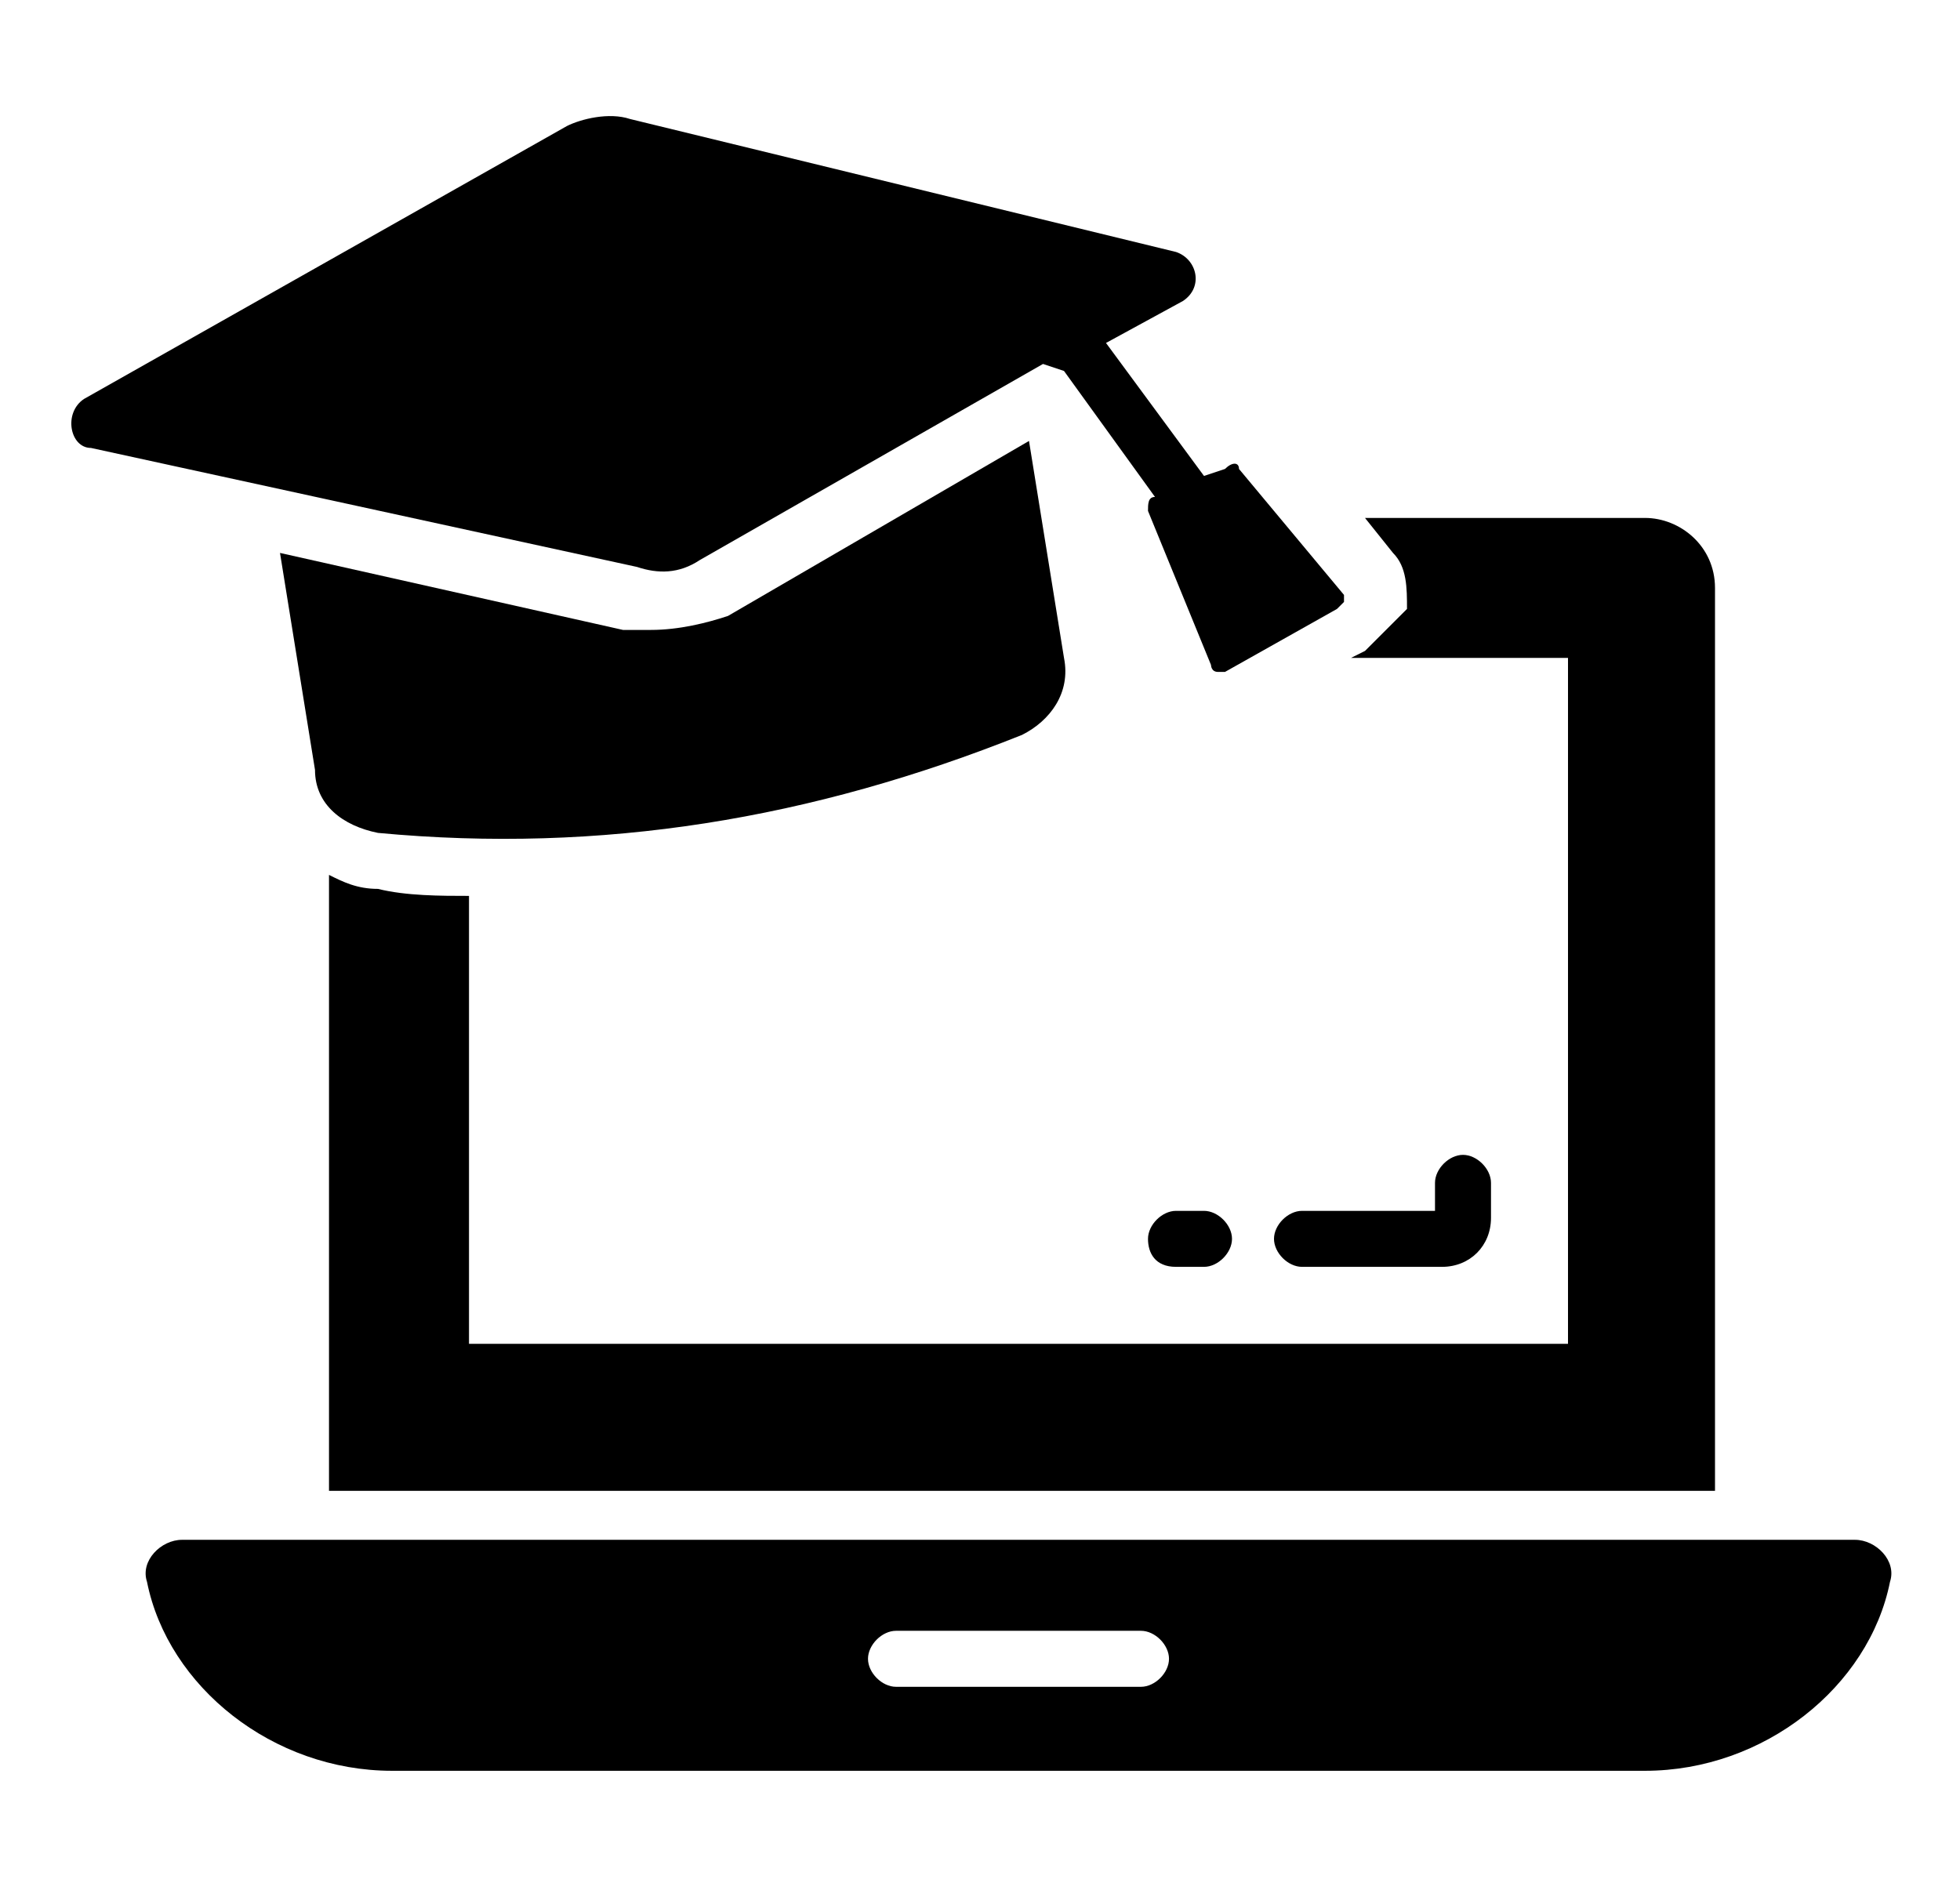
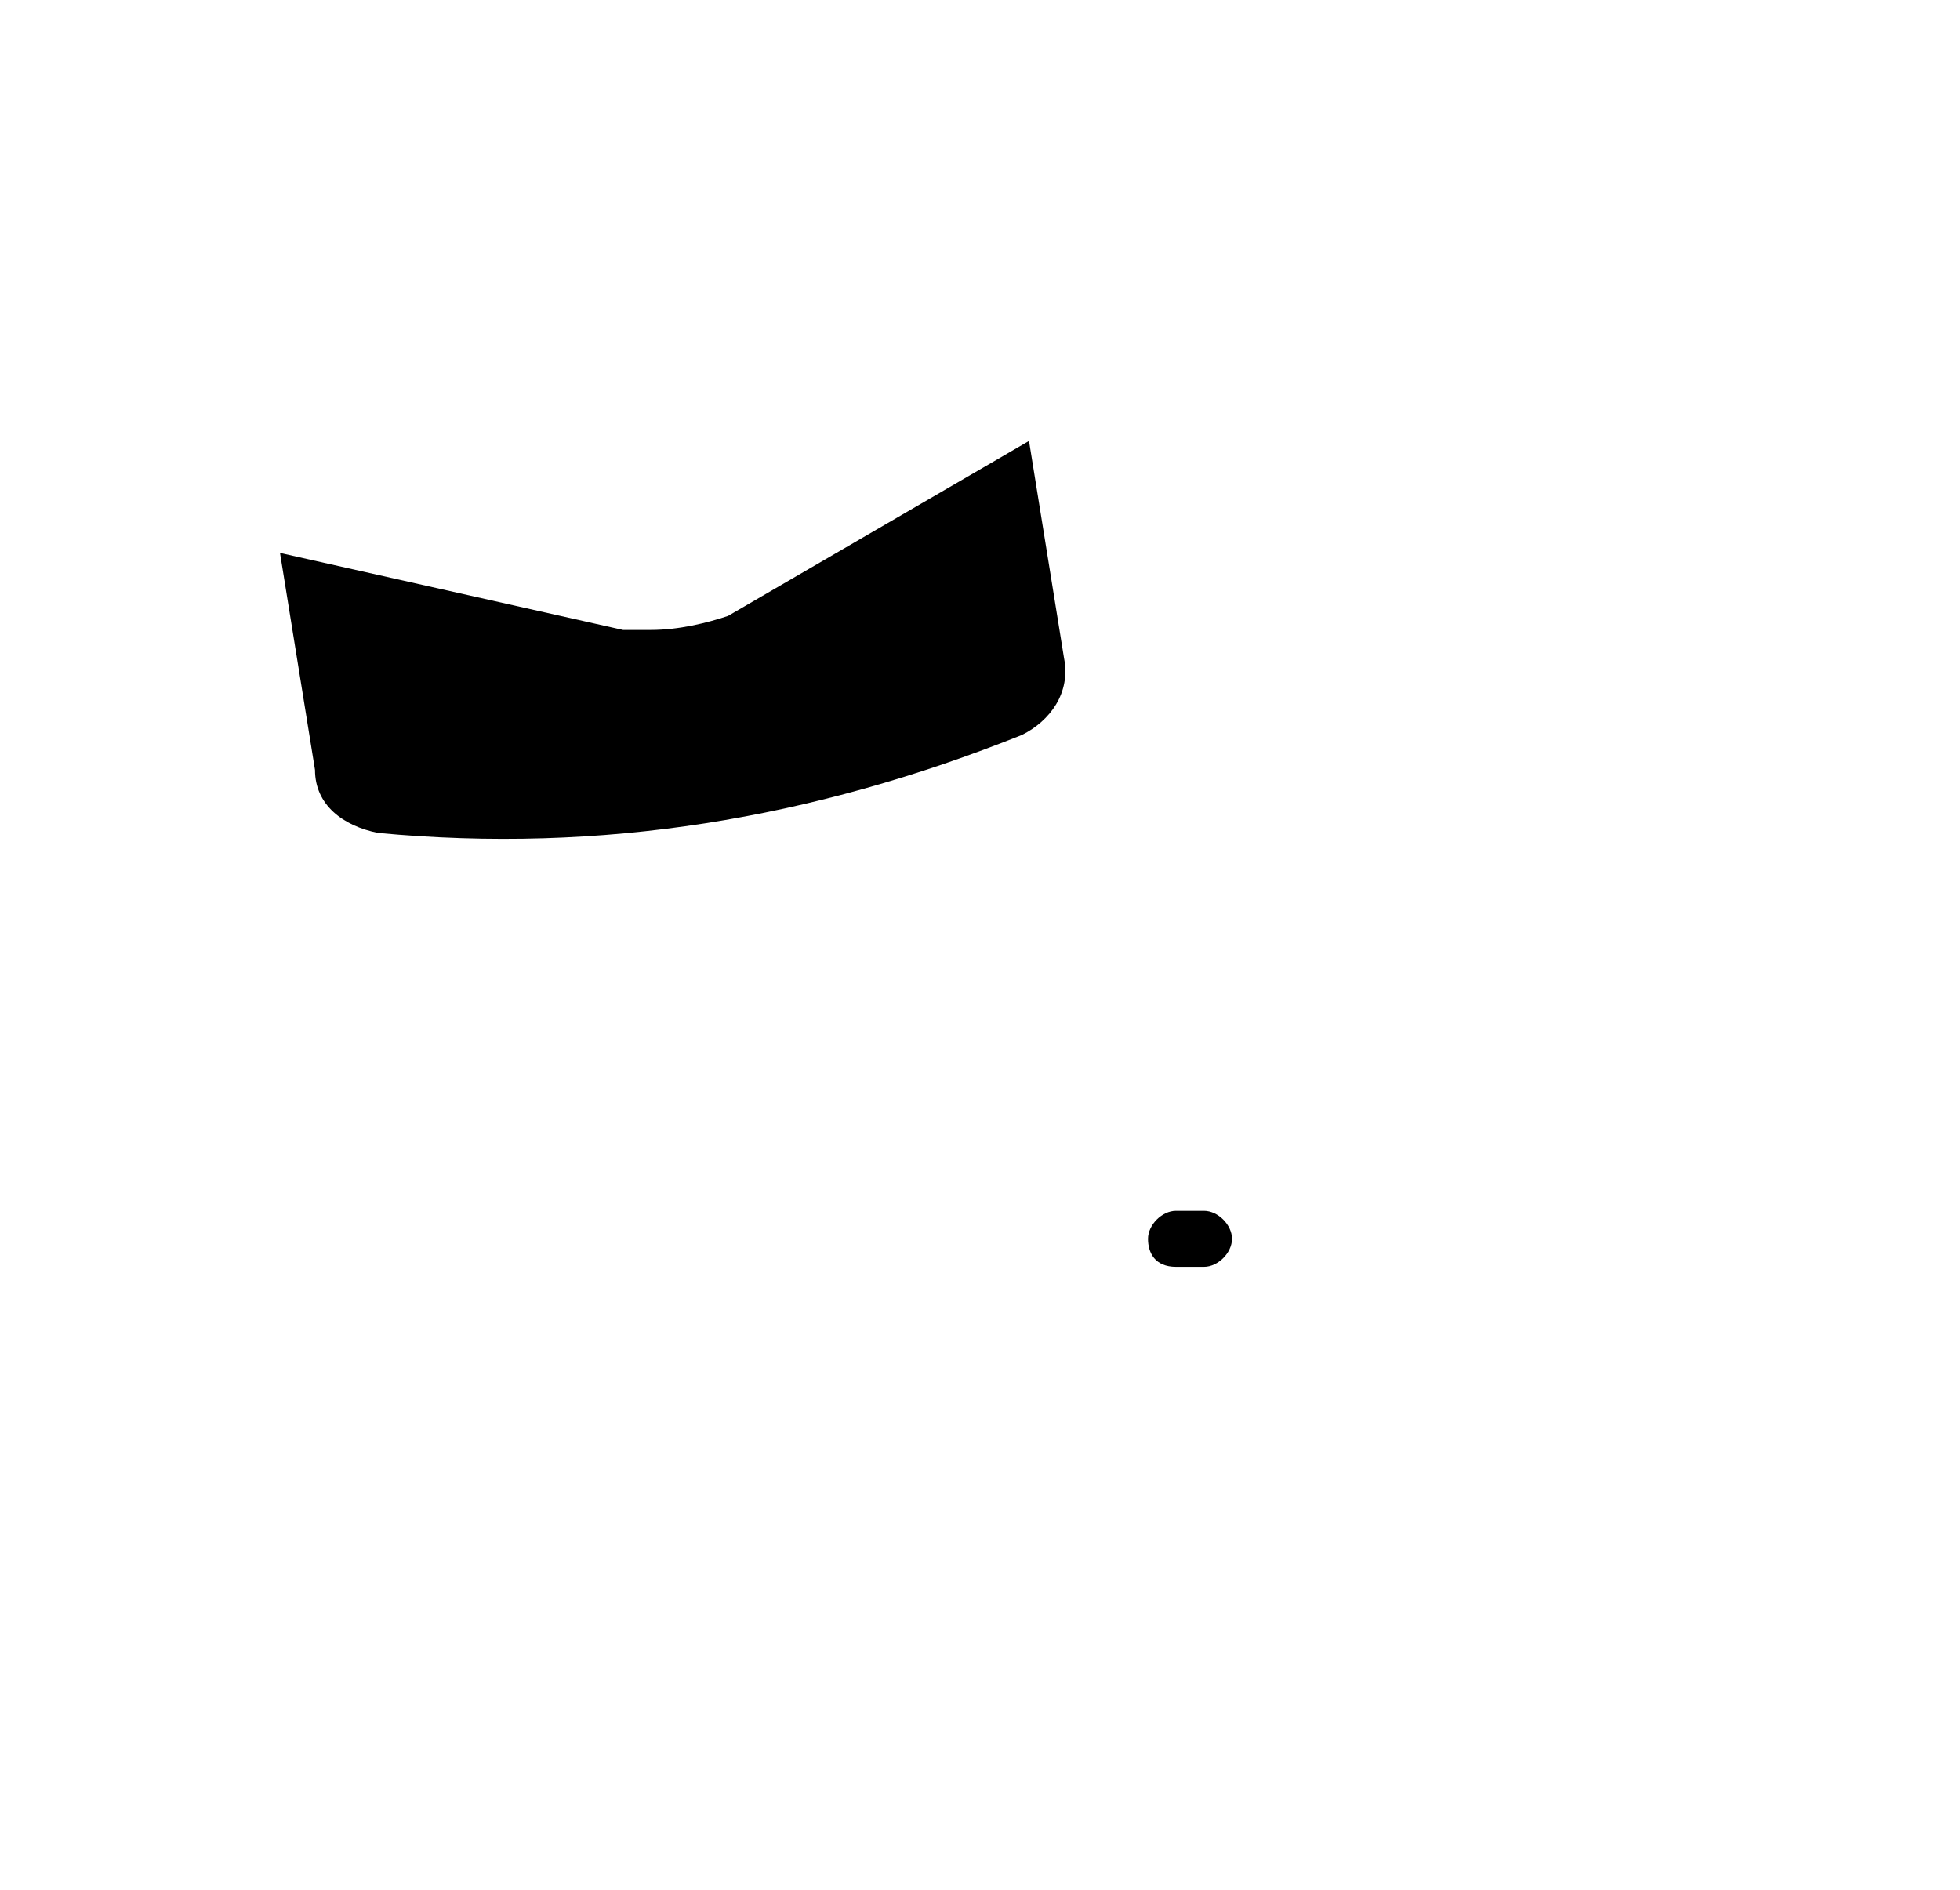
<svg xmlns="http://www.w3.org/2000/svg" version="1.1" id="Layer_1" x="0px" y="0px" viewBox="0 0 28 27" style="enable-background:new 0 0 28 27;" xml:space="preserve">
-   <path d="M26.5,22H2.6c-0.3,0-0.6,0.3-0.5,0.6c0.3,1.5,1.8,2.7,3.5,2.7h17.9c1.7,0,3.2-1.2,3.5-2.7C27.1,22.3,26.8,22,26.5,22z   M16.3,24.1h-3.5c-0.2,0-0.4-0.2-0.4-0.4c0-0.2,0.2-0.4,0.4-0.4h3.5c0.2,0,0.4,0.2,0.4,0.4C16.7,23.9,16.5,24.1,16.3,24.1z" />
-   <path d="M19.5,9.3l-0.2,0.1h3.1v9.8H6.7v-6.4c-0.4,0-0.9,0-1.3-0.1c-0.3,0-0.5-0.1-0.7-0.2v8.8h19.8V8.4c0-0.6-0.5-1-1-1h-4l0.4,0.5  c0.2,0.2,0.2,0.5,0.2,0.8C19.9,8.9,19.7,9.1,19.5,9.3z" />
-   <path d="M20.6,18.1c0.4,0,0.7-0.3,0.7-0.7v-0.5c0-0.2-0.2-0.4-0.4-0.4s-0.4,0.2-0.4,0.4v0.4h-1.9c-0.2,0-0.4,0.2-0.4,0.4  s0.2,0.4,0.4,0.4H20.6z" />
  <path d="M16.8,18.1h0.4c0.2,0,0.4-0.2,0.4-0.4s-0.2-0.4-0.4-0.4h-0.4c-0.2,0-0.4,0.2-0.4,0.4S16.5,18.1,16.8,18.1z" />
  <path d="M5.4,11.9c3.2,0.3,6.2-0.2,9.2-1.4c0.4-0.2,0.7-0.6,0.6-1.1l-0.5-3.1l-4.3,2.5C10.1,8.9,9.7,9,9.3,9C9.2,9,9,9,8.9,9L4,7.9  L4.5,11C4.5,11.5,4.9,11.8,5.4,11.9z" />
-   <path d="M10,8l4.9-2.8l0.3,0.1l1.3,1.8l0,0c-0.1,0-0.1,0.1-0.1,0.2l0.9,2.2c0,0,0,0.1,0.1,0.1c0,0,0,0,0,0c0,0,0.1,0,0.1,0l1.6-0.9  c0,0,0.1-0.1,0.1-0.1c0,0,0-0.1,0-0.1l-1.5-1.8c0-0.1-0.1-0.1-0.2,0l-0.3,0.1l-1.4-1.9l1.1-0.6c0.3-0.2,0.2-0.6-0.1-0.7L9,1.7  c-0.3-0.1-0.7,0-0.9,0.1L1.2,5.7C0.9,5.9,1,6.4,1.3,6.4l7.8,1.7C9.4,8.2,9.7,8.2,10,8z" />
</svg>